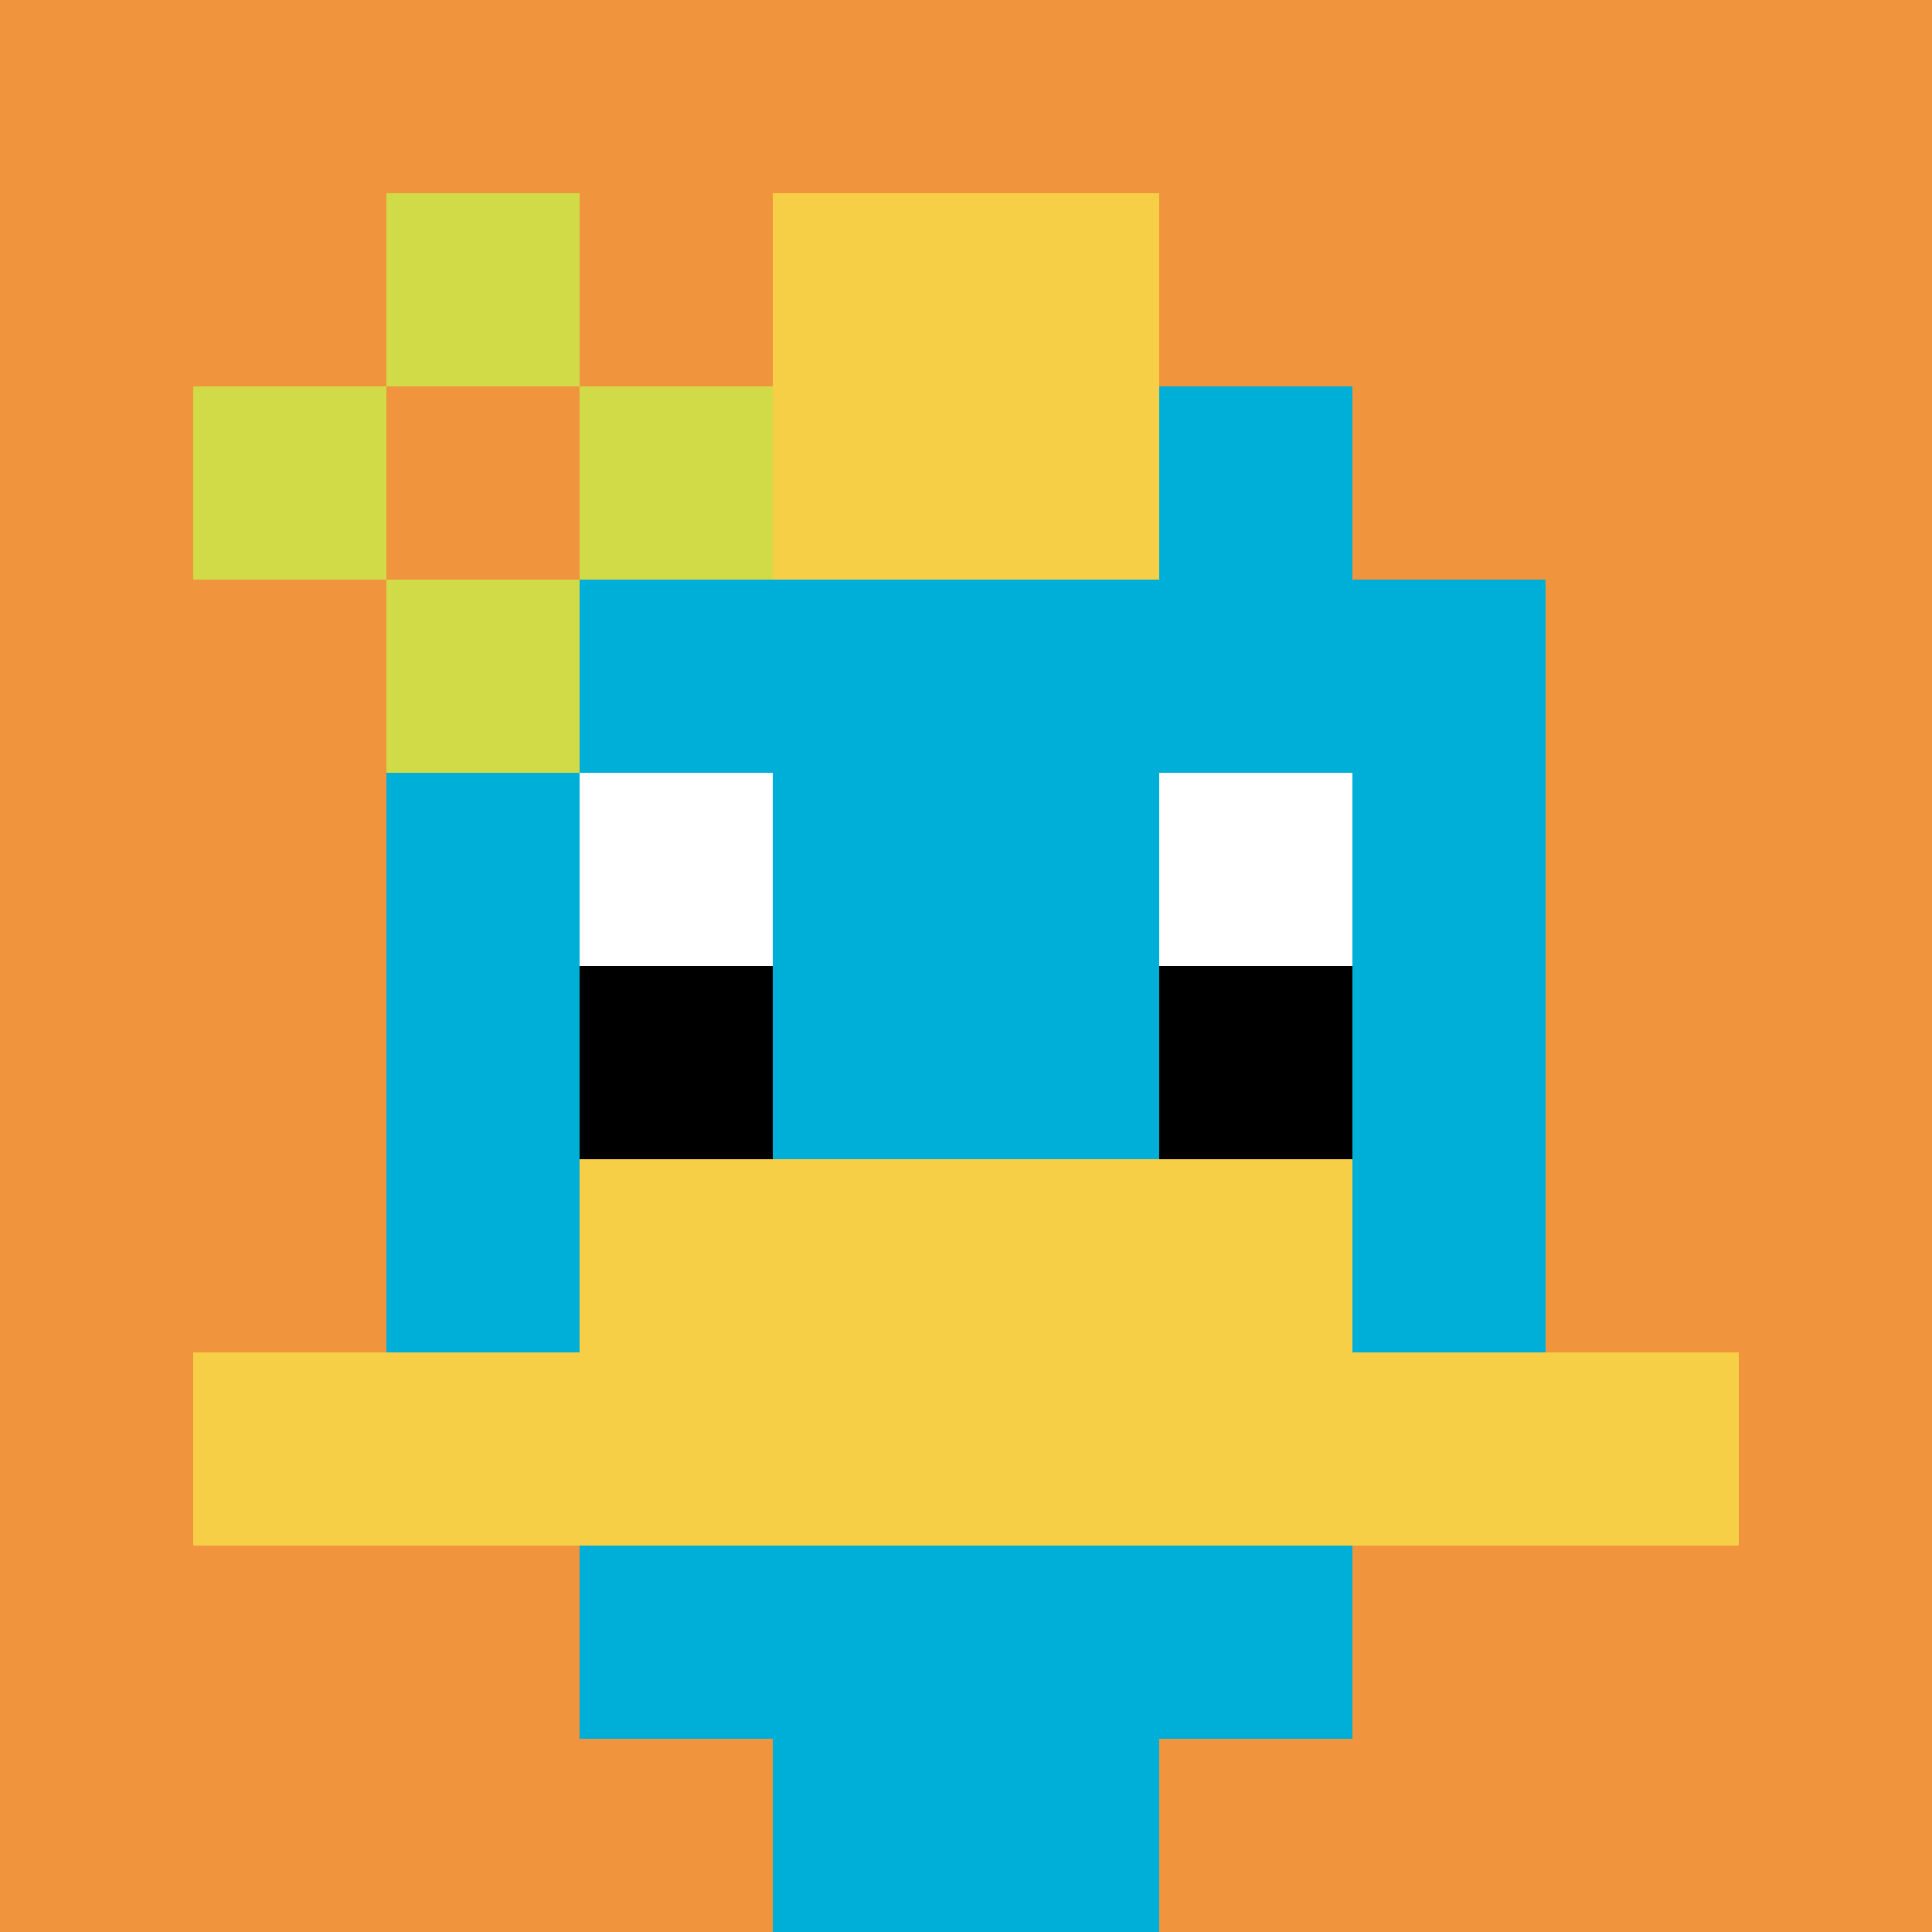
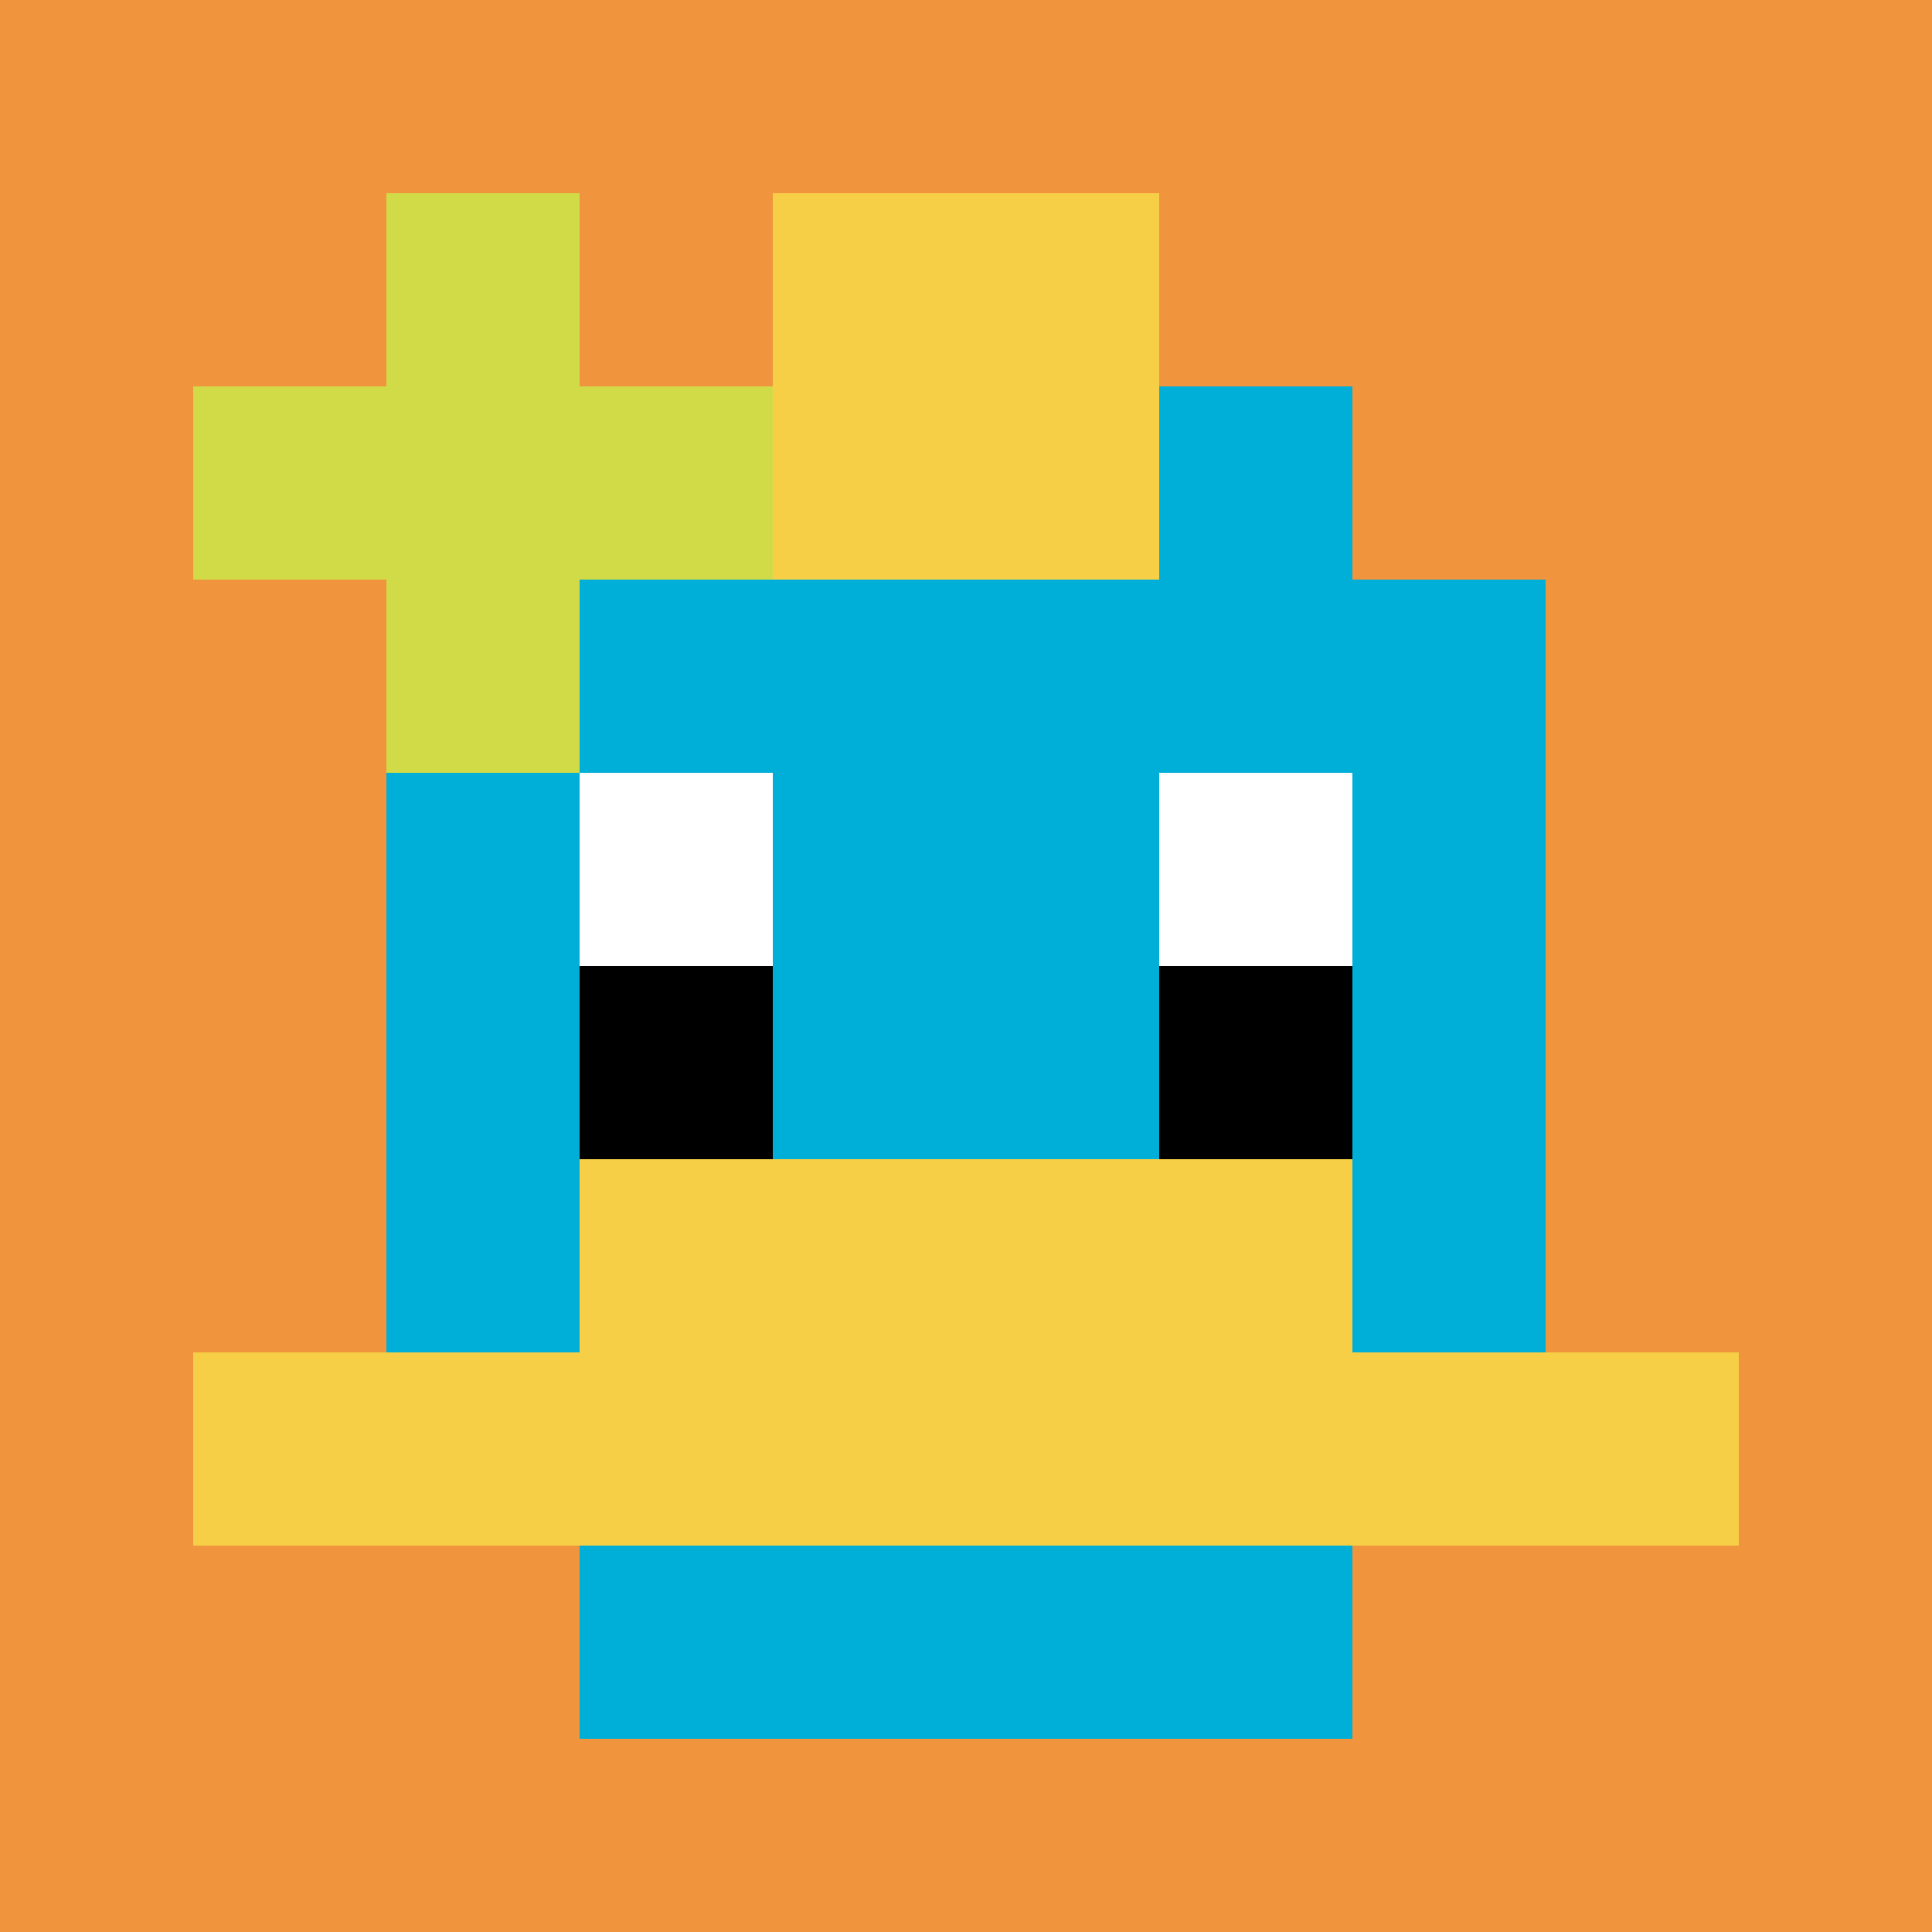
<svg xmlns="http://www.w3.org/2000/svg" version="1.1" width="1071" height="1071">
  <title>'goose-pfp-469771' by Dmitri Cherniak</title>
  <desc>seed=469771
backgroundColor=#ffffff
padding=20
innerPadding=0
timeout=500
dimension=1
border=false
Save=function(){return n.handleSave()}
frame=4

Rendered at Sun Sep 15 2024 21:00:44 GMT+0800 (中国标准时间)
Generated in 1ms
</desc>
  <defs />
  <rect width="100%" height="100%" fill="#ffffff" />
  <g>
    <g id="0-0">
      <rect x="0" y="0" height="1071" width="1071" fill="#F0943E" />
      <g>
        <rect id="0-0-3-2-4-7" x="321.3" y="214.2" width="428.4" height="749.7" fill="#00AFD7" />
        <rect id="0-0-2-3-6-5" x="214.2" y="321.3" width="642.6" height="535.5" fill="#00AFD7" />
-         <rect id="0-0-4-8-2-2" x="428.4" y="856.8" width="214.2" height="214.2" fill="#00AFD7" />
        <rect id="0-0-1-7-8-1" x="107.1" y="749.7" width="856.8" height="107.1" fill="#F7CF46" />
        <rect id="0-0-3-6-4-2" x="321.3" y="642.6" width="428.4" height="214.2" fill="#F7CF46" />
        <rect id="0-0-3-4-1-1" x="321.3" y="428.4" width="107.1" height="107.1" fill="#ffffff" />
        <rect id="0-0-6-4-1-1" x="642.6" y="428.4" width="107.1" height="107.1" fill="#ffffff" />
        <rect id="0-0-3-5-1-1" x="321.3" y="535.5" width="107.1" height="107.1" fill="#000000" />
        <rect id="0-0-6-5-1-1" x="642.6" y="535.5" width="107.1" height="107.1" fill="#000000" />
        <rect id="0-0-4-1-2-2" x="428.4" y="107.1" width="214.2" height="214.2" fill="#F7CF46" />
        <rect id="0-0-1-2-3-1" x="107.1" y="214.2" width="321.3" height="107.1" fill="#D1DB47" />
        <rect id="0-0-2-1-1-3" x="214.2" y="107.1" width="107.1" height="321.3" fill="#D1DB47" />
-         <rect id="0-0-2-2-1-1" x="214.2" y="214.2" width="107.1" height="107.1" fill="#F0943E" />
      </g>
      <rect x="0" y="0" stroke="white" stroke-width="0" height="1071" width="1071" fill="none" />
    </g>
  </g>
</svg>